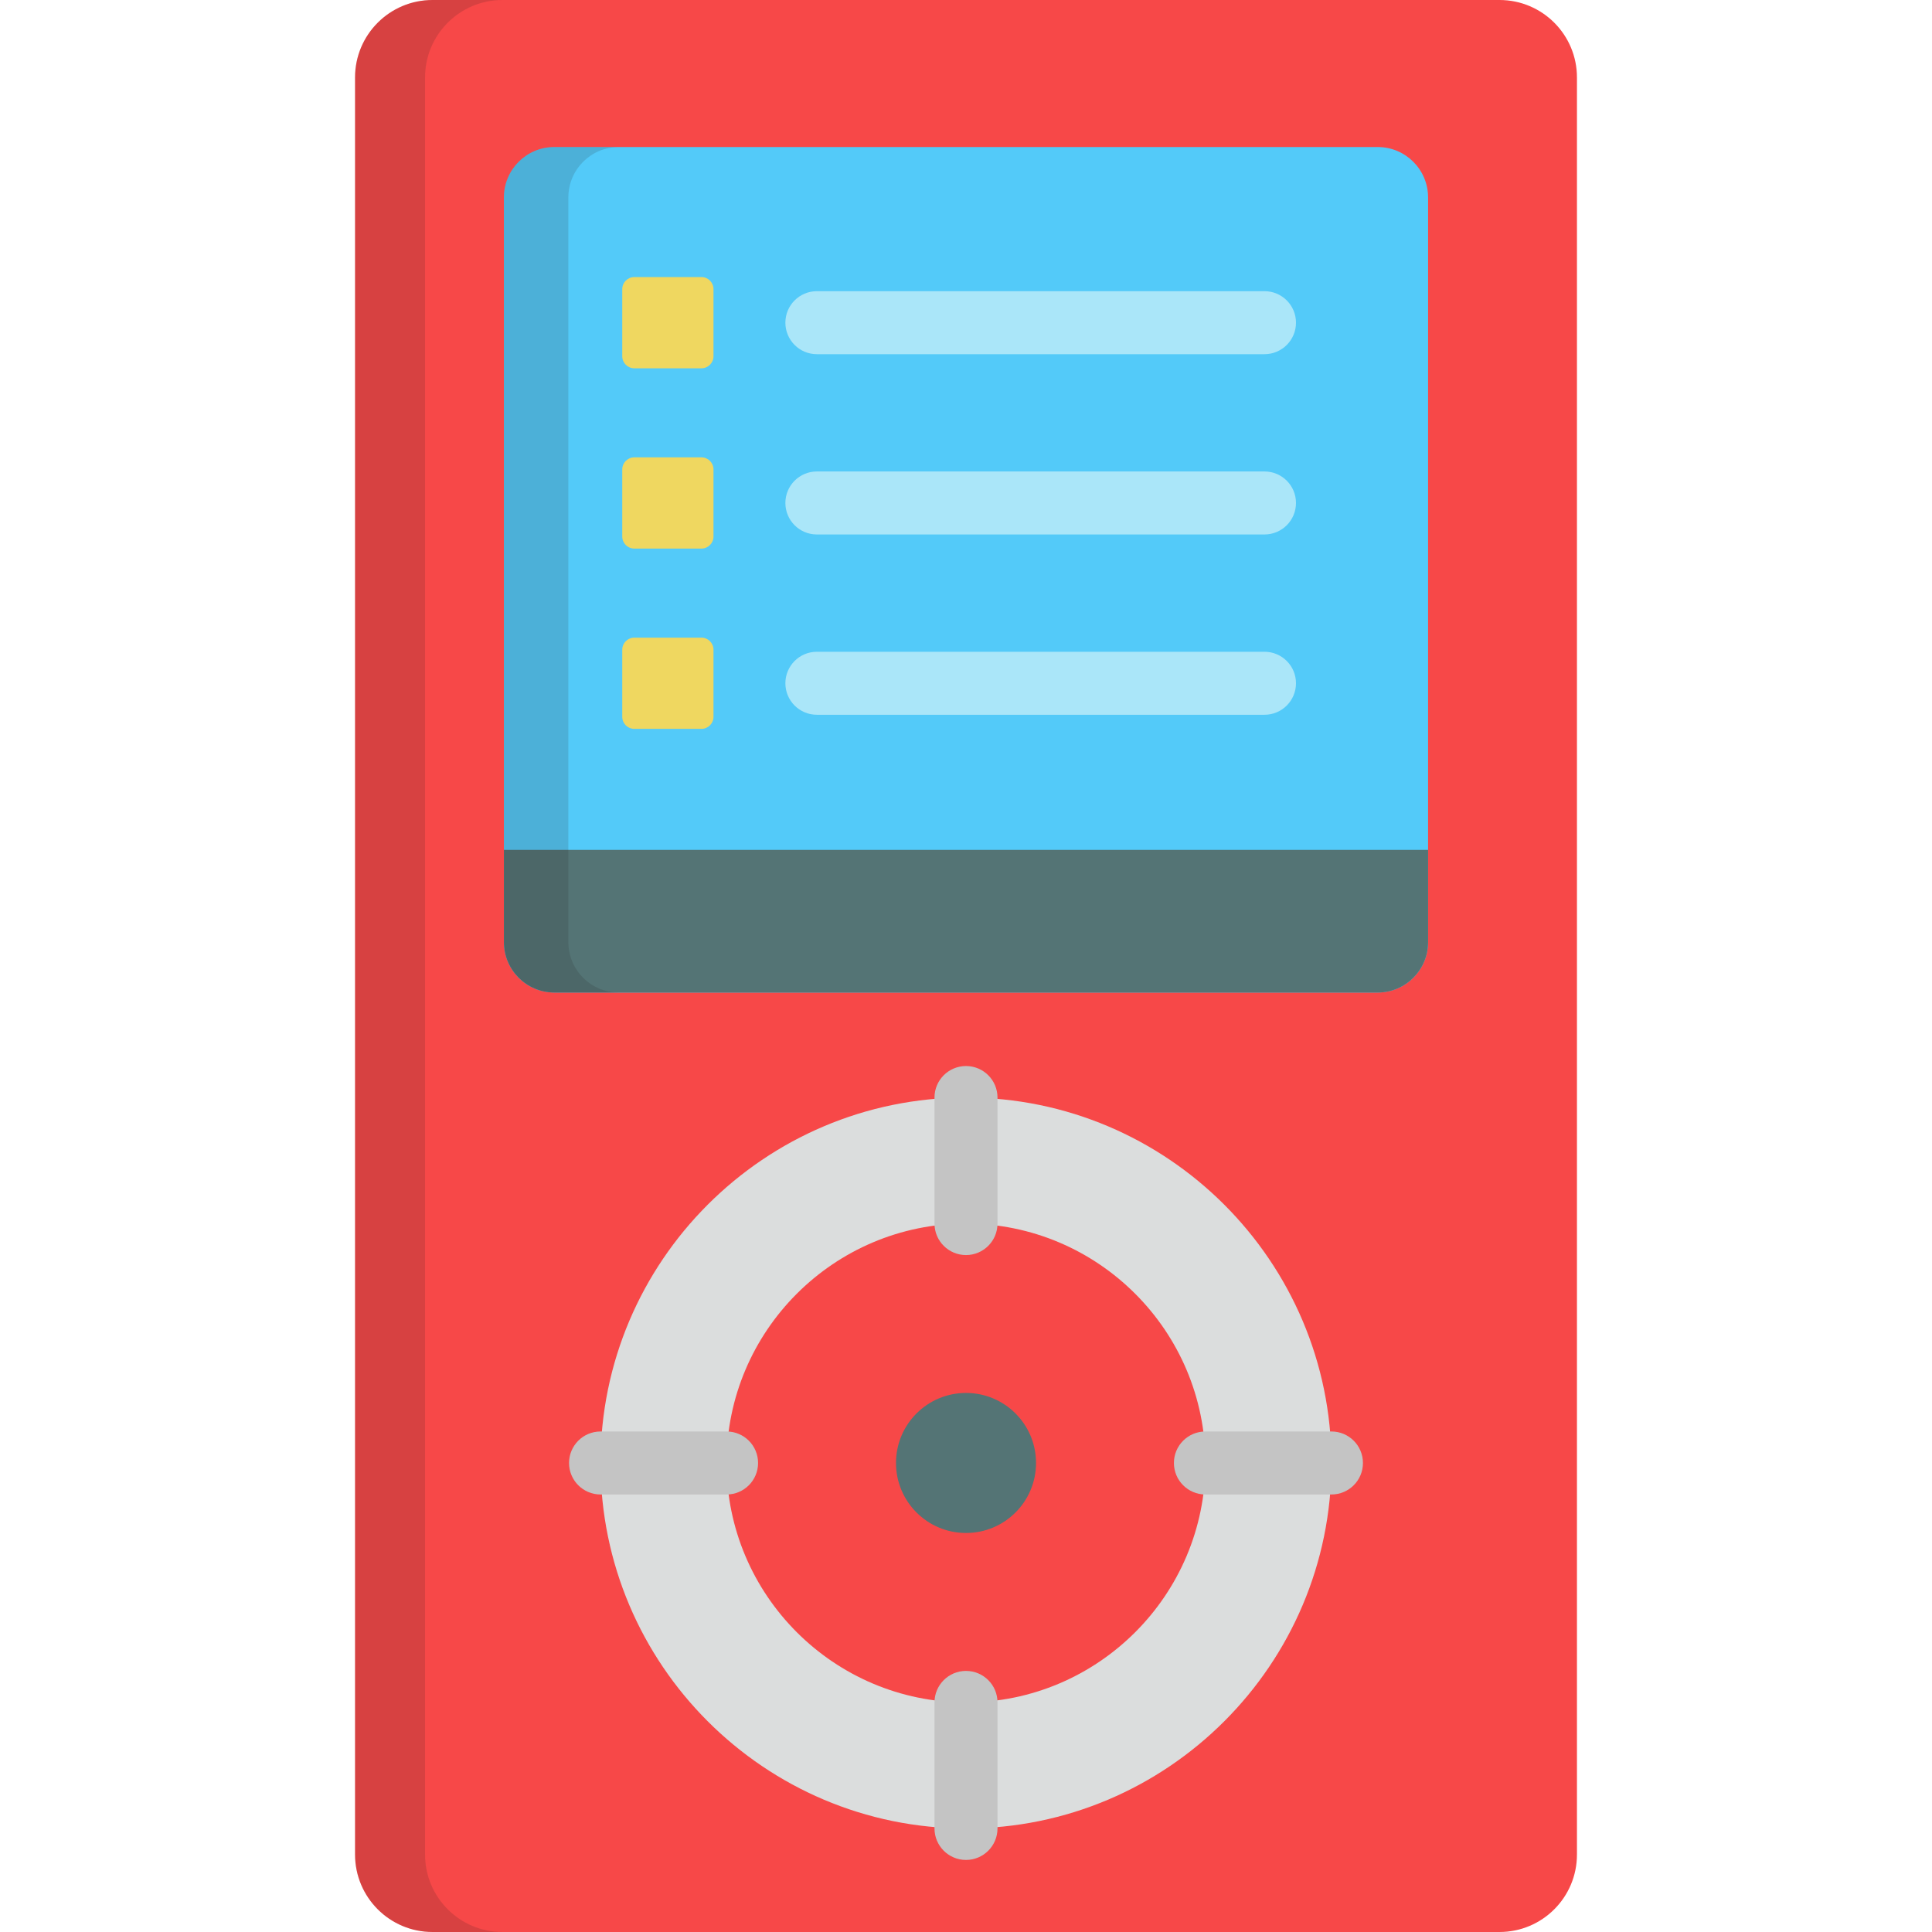
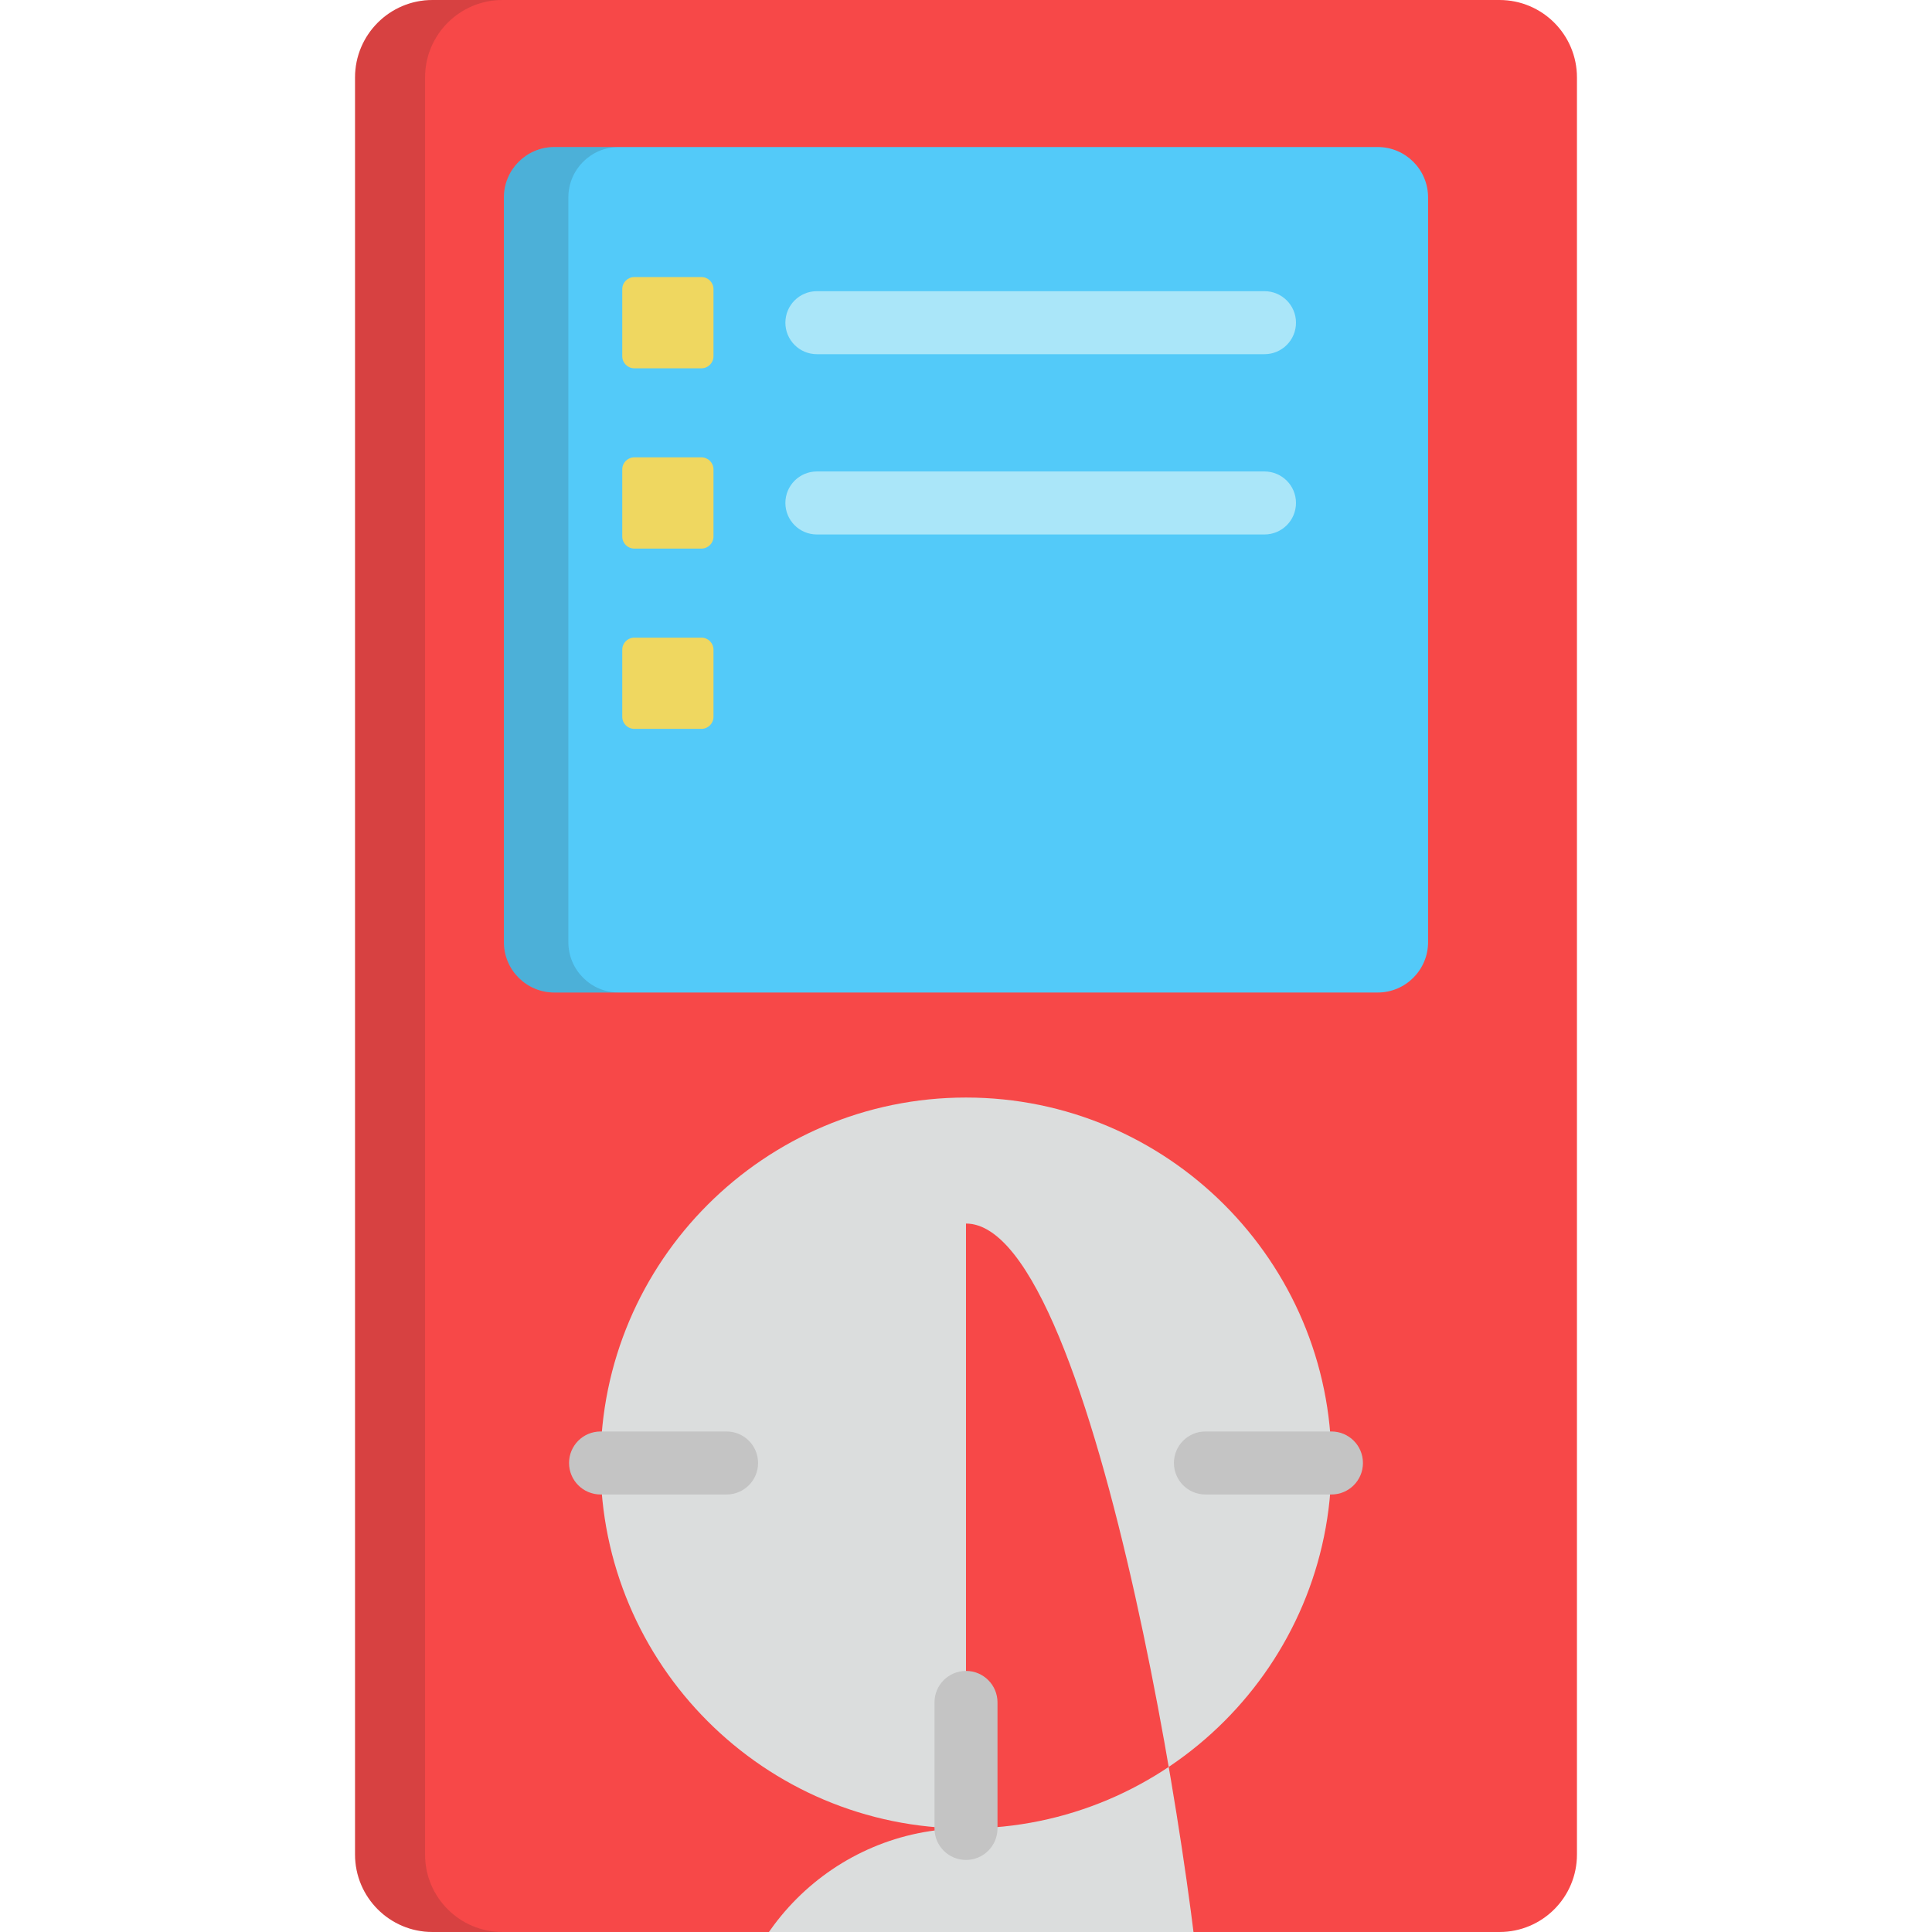
<svg xmlns="http://www.w3.org/2000/svg" height="800px" width="800px" version="1.1" id="Layer_1" viewBox="0 0 512.001 512.001" xml:space="preserve">
  <path style="fill:#F74848;" d="M139.512,512h-24.893c-11.337,0-20.527-9.191-20.527-20.526V20.526C94.091,9.191,103.281,0,114.618,0  h282.766c11.337,0,20.526,9.191,20.526,20.526v470.949c0,11.335-9.19,20.526-20.526,20.526H164.003" />
  <path style="opacity:0.15;fill:#231F20;enable-background:new    ;" d="M112.645,491.475V20.526C112.645,9.191,121.835,0,133.173,0  h-18.555c-11.337,0-20.527,9.191-20.527,20.526v470.949c0,11.335,9.19,20.526,20.527,20.526h18.555  C121.835,512,112.645,502.809,112.645,491.475z" />
  <path style="fill:#53CAF9;" d="M378.458,85.278V52.323c0-7.378-5.981-13.359-13.359-13.359H146.901  c-7.378,0-13.359,5.981-13.359,13.359V249.67c0,7.378,5.98,13.359,13.359,13.359h218.197c7.378,0,13.359-5.982,13.359-13.359  V109.767" />
  <g>
-     <path style="fill:#547475;" d="M133.542,225.226v24.444c0,7.378,5.98,13.359,13.359,13.359h218.197   c7.378,0,13.359-5.982,13.359-13.359v-24.444H133.542z" />
-     <circle style="fill:#547475;" cx="256.003" cy="387.701" r="18.555" />
-   </g>
-   <path style="fill:#DBDDDD;" d="M256,484.556c-53.403,0-96.848-43.447-96.848-96.848c0-53.404,43.446-96.848,96.848-96.848  s96.847,43.445,96.847,96.848C352.847,441.108,309.403,484.556,256,484.556z M256,324.257c-34.987,0-63.451,28.464-63.451,63.451  s28.464,63.451,63.451,63.451c34.986,0,63.45-28.464,63.45-63.451S290.986,324.257,256,324.257z" />
+     </g>
+   <path style="fill:#DBDDDD;" d="M256,484.556c-53.403,0-96.848-43.447-96.848-96.848c0-53.404,43.446-96.848,96.848-96.848  s96.847,43.445,96.847,96.848C352.847,441.108,309.403,484.556,256,484.556z c-34.987,0-63.451,28.464-63.451,63.451  s28.464,63.451,63.451,63.451c34.986,0,63.45-28.464,63.45-63.451S290.986,324.257,256,324.257z" />
  <g>
-     <path style="fill:#C4C4C4;" d="M256,332.606c-4.612,0-8.349-3.737-8.349-8.349v-33.398c0-4.612,3.737-8.349,8.349-8.349   c4.612,0,8.349,3.737,8.349,8.349v33.398C264.349,328.868,260.612,332.606,256,332.606z" />
    <path style="fill:#C4C4C4;" d="M256,492.905c-4.612,0-8.349-3.738-8.349-8.349v-33.398c0-4.612,3.737-8.349,8.349-8.349   c4.612,0,8.349,3.737,8.349,8.349v33.398C264.349,489.167,260.612,492.905,256,492.905z" />
    <path style="fill:#C4C4C4;" d="M192.549,396.055h-33.398c-4.611,0-8.349-3.737-8.349-8.349s3.738-8.349,8.349-8.349h33.398   c4.611,0,8.349,3.737,8.349,8.349S197.16,396.055,192.549,396.055z" />
    <path style="fill:#C4C4C4;" d="M352.848,396.055h-33.398c-4.612,0-8.349-3.737-8.349-8.349s3.737-8.349,8.349-8.349h33.398   c4.612,0,8.349,3.737,8.349,8.349S357.461,396.055,352.848,396.055z" />
  </g>
  <g>
    <path style="fill:#EFD760;" d="M189.081,94.406c0,1.766-1.432,3.196-3.197,3.196h-17.783c-1.767,0-3.197-1.431-3.197-3.196V76.622   c0-1.766,1.432-3.197,3.197-3.197h17.783c1.766,0,3.197,1.432,3.197,3.197V94.406z" />
    <path style="fill:#EFD760;" d="M189.081,142.184c0,1.766-1.432,3.197-3.197,3.197h-17.783c-1.767,0-3.197-1.432-3.197-3.197V124.4   c0-1.766,1.432-3.197,3.197-3.197h17.783c1.766,0,3.197,1.432,3.197,3.197V142.184z" />
    <path style="fill:#EFD760;" d="M189.081,189.963c0,1.766-1.432,3.197-3.197,3.197h-17.783c-1.767,0-3.197-1.432-3.197-3.197   v-17.784c0-1.766,1.432-3.197,3.197-3.197h17.783c1.766,0,3.197,1.432,3.197,3.197V189.963z" />
  </g>
  <g>
    <path style="fill:#AAE6F9;" d="M335.102,93.863H216.483c-4.611,0-8.349-3.737-8.349-8.349c0-4.612,3.738-8.349,8.349-8.349h118.619   c4.611,0,8.349,3.737,8.349,8.349C343.451,90.126,339.712,93.863,335.102,93.863z" />
    <path style="fill:#AAE6F9;" d="M335.102,141.641H216.483c-4.611,0-8.349-3.737-8.349-8.349s3.738-8.349,8.349-8.349h118.619   c4.611,0,8.349,3.737,8.349,8.349C343.451,137.904,339.712,141.641,335.102,141.641z" />
-     <path style="fill:#AAE6F9;" d="M335.102,189.42H216.483c-4.611,0-8.349-3.737-8.349-8.349c0-4.612,3.738-8.349,8.349-8.349h118.619   c4.611,0,8.349,3.737,8.349,8.349C343.451,185.683,339.712,189.42,335.102,189.42z" />
  </g>
  <path style="opacity:0.15;fill:#231F20;enable-background:new    ;" d="M150.621,249.67V52.323c0-7.378,5.981-13.359,13.359-13.359  h-17.078c-7.378,0-13.359,5.981-13.359,13.359V249.67c0,7.378,5.98,13.359,13.359,13.359h17.078  C156.602,263.029,150.621,257.048,150.621,249.67z" />
</svg>